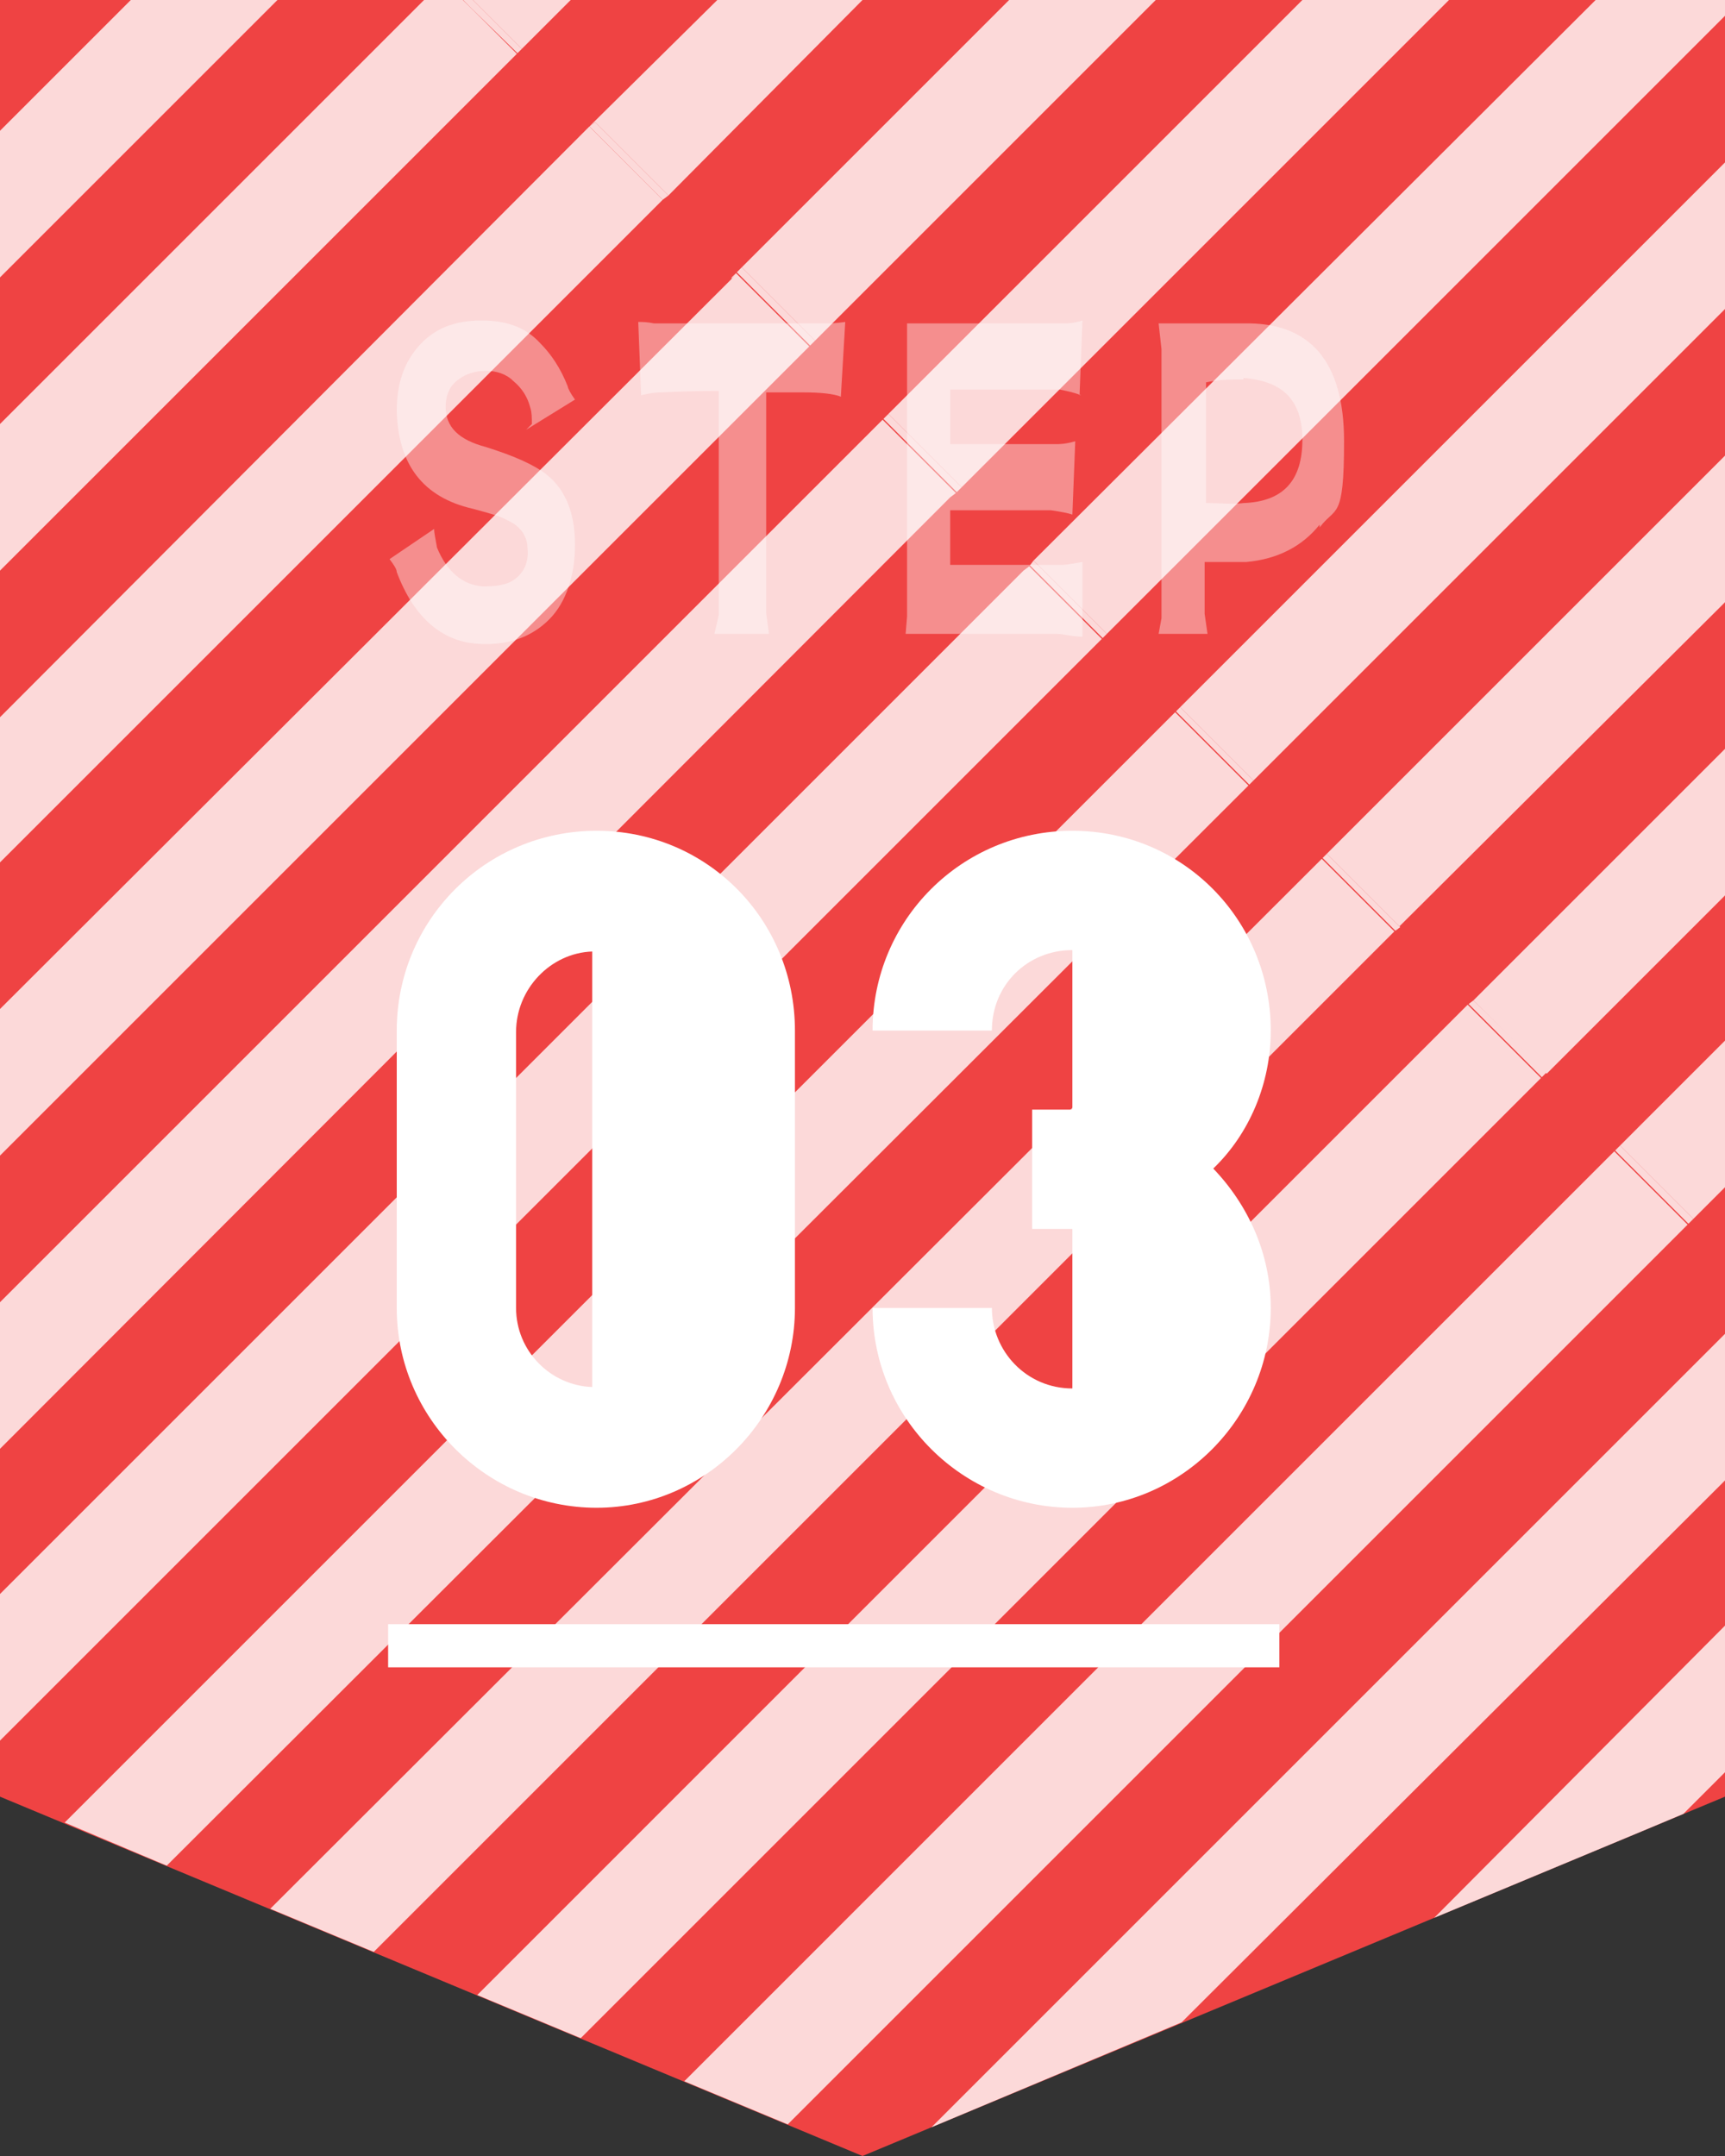
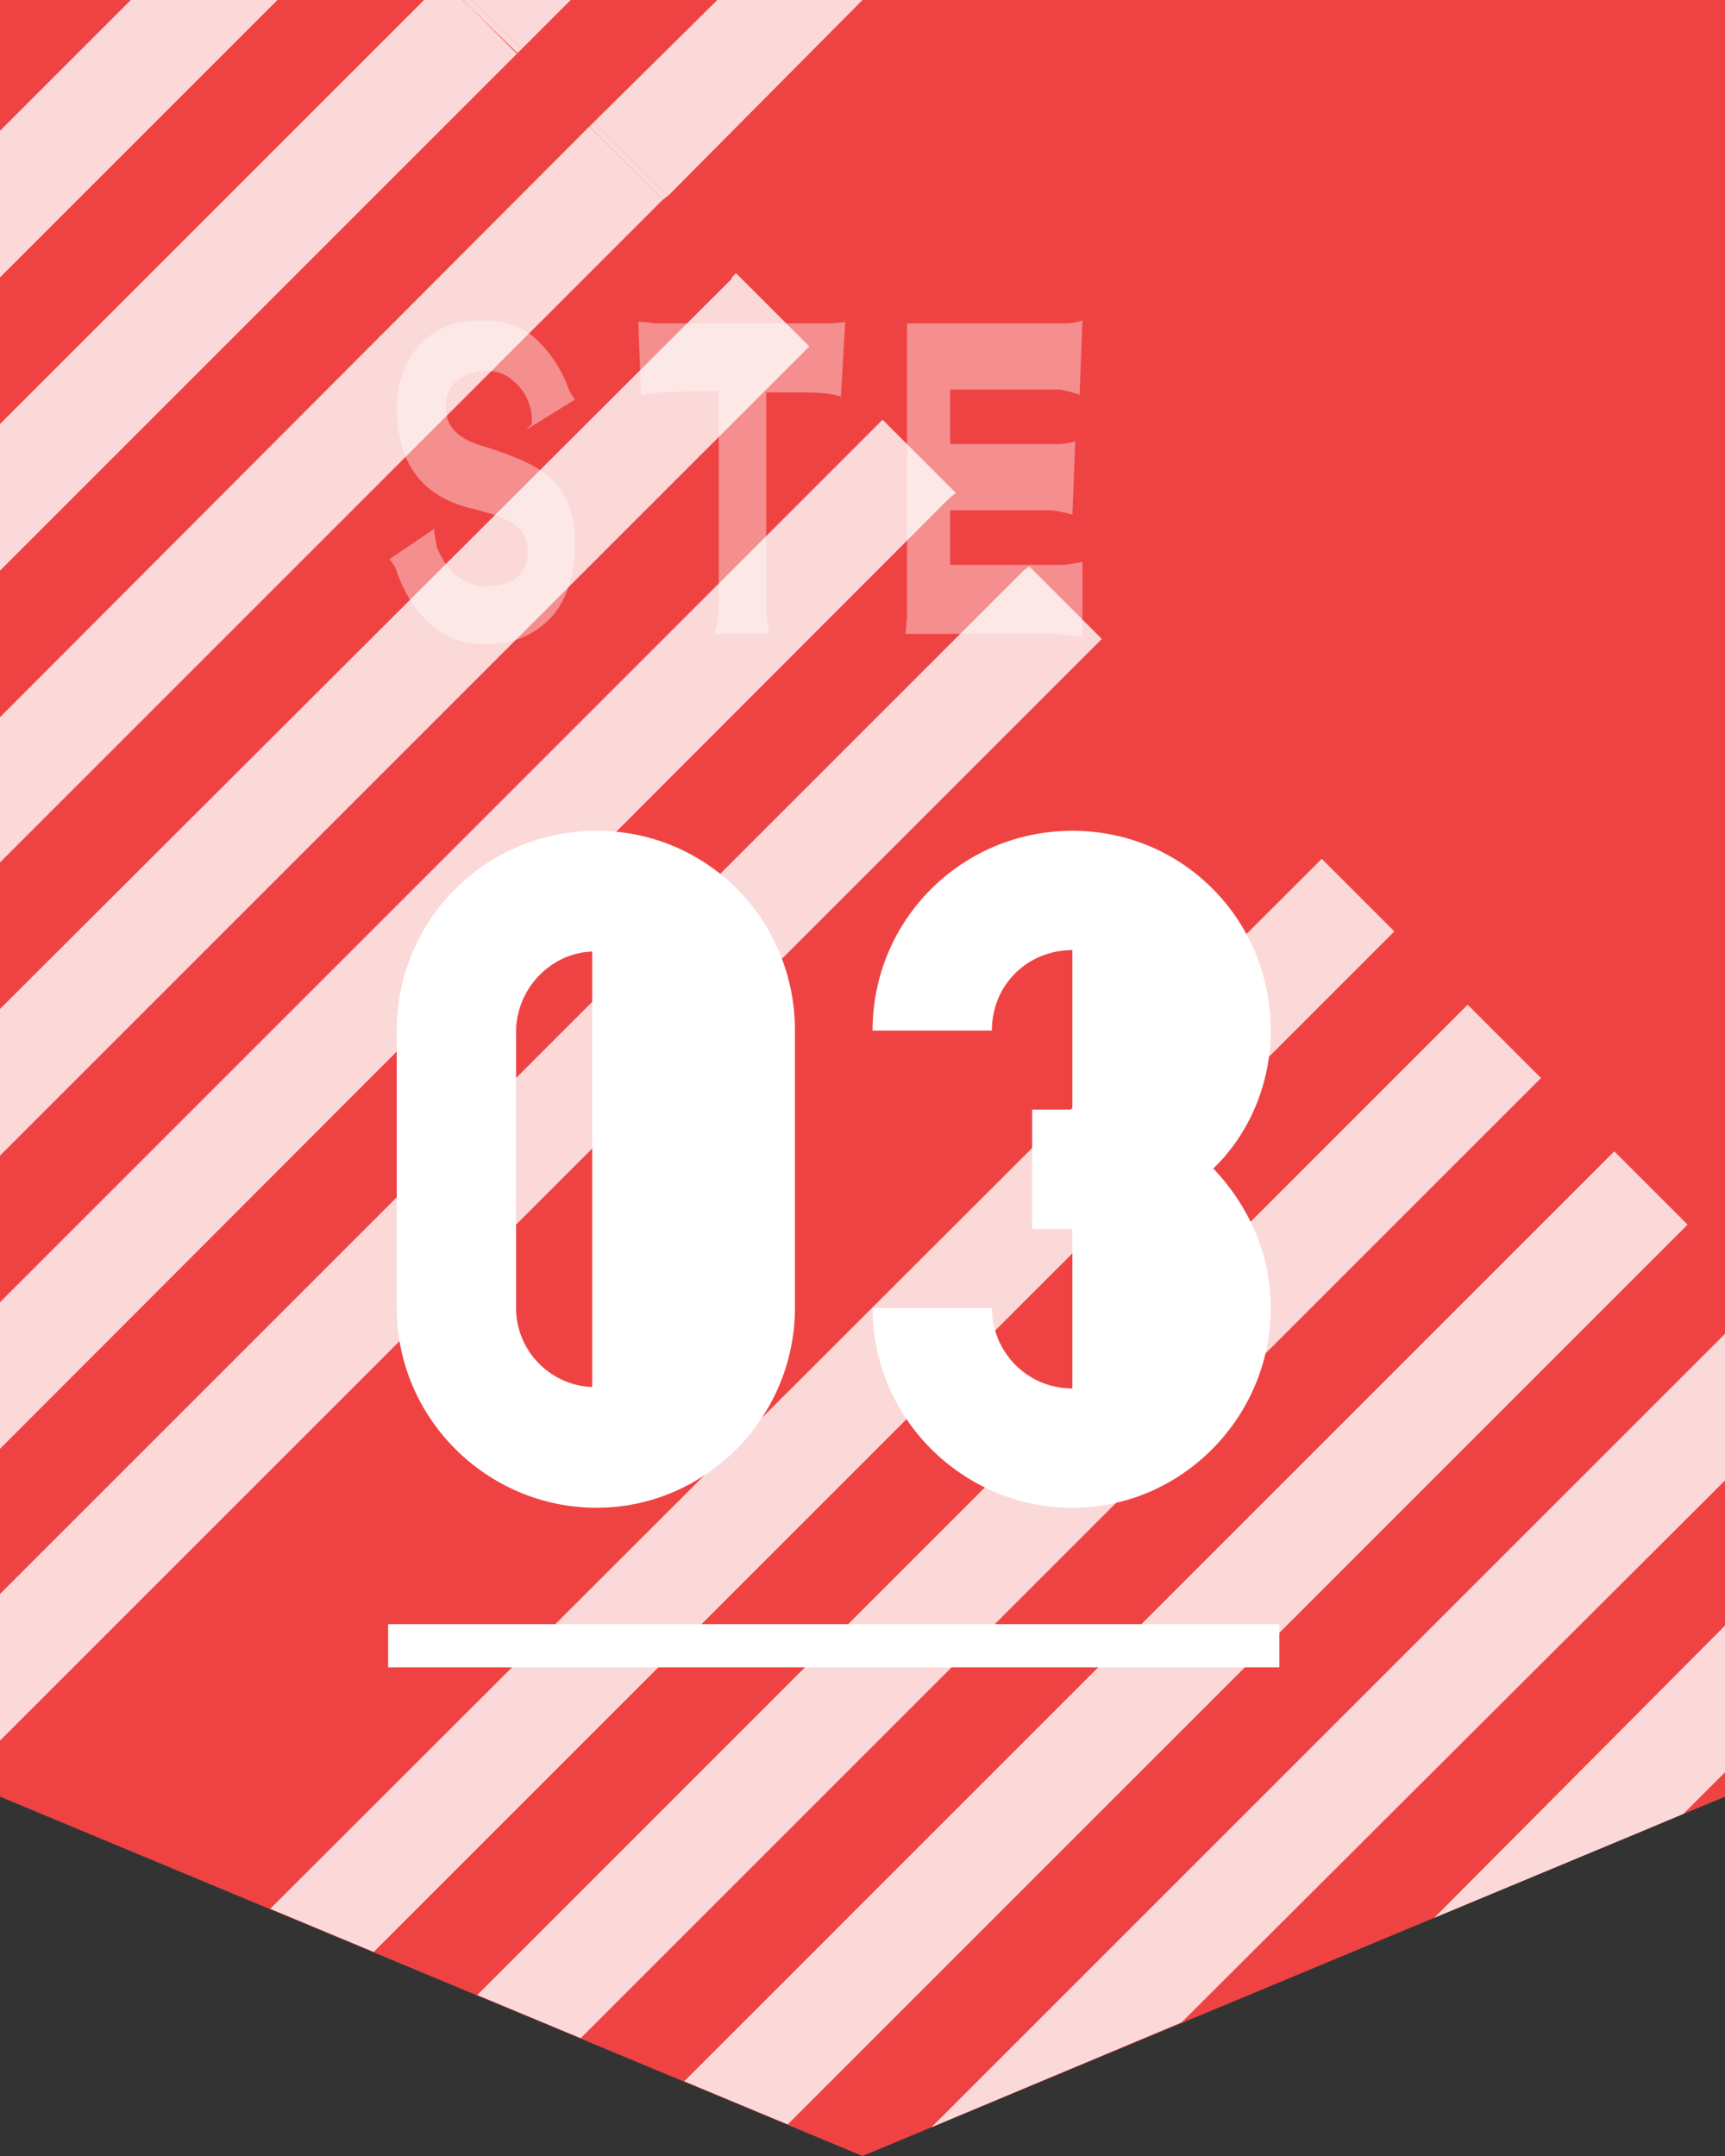
<svg xmlns="http://www.w3.org/2000/svg" id="_レイヤー_1" data-name="レイヤー_1" version="1.1" viewBox="0 0 120 150">
  <rect x="0" y="0" width="120" height="150" fill="#333333" stroke="none" />
  <defs>
    <style>
      .st0 {
        fill: none;
      }

      .st1 {
        fill: #fcd9d9;
      }

      .st2 {
        isolation: isolate;
      }

      .st3 {
        mix-blend-mode: multiply;
      }

      .st4 {
        clip-path: url(#clippath-1);
      }

      .st5 {
        clip-path: url(#clippath-3);
      }

      .st6 {
        clip-path: url(#clippath-4);
      }

      .st7 {
        clip-path: url(#clippath-2);
      }

      .st8 {
        fill: #fff;
      }

      .st9 {
        opacity: .4;
      }

      .st10 {
        clip-path: url(#clippath);
      }

      .st11 {
        fill: #ef4343;
      }
    </style>
    <clipPath id="clippath">
      <polygon class="st0" points="120 125 60 150 0 125 0 0 120 0 120 125" />
    </clipPath>
    <clipPath id="clippath-1">
      <rect class="st0" x="-23.3" y="46.3" width="144" height="144" transform="translate(-69.4 69.1) rotate(-45)" />
    </clipPath>
    <clipPath id="clippath-2">
-       <rect class="st0" x="78.5" y="-55.6" width="144" height="144" transform="translate(32.5 111.2) rotate(-45)" />
-     </clipPath>
+       </clipPath>
    <clipPath id="clippath-3">
      <polygon class="st0" points="-53.1 118.3 48.7 16.5 -53.1 -85.4 -155 16.5 -53.1 118.3" />
    </clipPath>
    <clipPath id="clippath-4">
      <polygon class="st0" points="48.7 16.5 150.5 -85.4 48.7 -187.2 -53.1 -85.4 48.7 16.5" />
    </clipPath>
  </defs>
  <g class="st2">
    <g id="_レイヤー_2">
      <g id="contents_summer">
        <polygon class="st11" points="120 125 60 150 0 125 0 0 120 0 120 125" />
        <g class="st3">
          <g class="st10">
            <g>
              <g class="st4">
                <g>
                  <path class="st1" d="M66.5,34.3l-.4.4h0l.4-.4h0M61.4,29.2l-.4.4h0l.4-.4h0" />
                  <polyline class="st1" points="71.6 39.4 71.2 39.7 71.2 39.7 71.6 39.4 71.6 39.4" />
                  <polyline class="st1" points="51.2 19 50.9 19.3 50.9 19.4 51.2 19 51.2 19" />
                  <polyline class="st1" points="120 92.8 64.8 148 82.2 140.7 120 103 120 92.8" />
                  <polyline class="st1" points="102.1 69.9 33.2 138.8 40.4 141.8 107.2 75 102.1 69.9" />
-                   <polyline class="st1" points="81.8 49.5 81.4 49.9 4.5 126.8 11.6 129.8 86.9 54.6 81.8 49.5" />
                  <polyline class="st1" points="61.4 29.2 61.1 29.5 0 90.6 0 100.8 66.1 34.6 66.5 34.3 61.4 29.2" />
                  <polyline class="st1" points="120 113.1 99.7 133.5 117.1 126.2 120 123.3 120 113.1" />
                  <polyline class="st1" points="112.3 80.1 47.6 144.8 54.8 147.8 117.1 85.5 117.4 85.2 112.3 80.1" />
                  <polyline class="st1" points="92 59.7 91.6 60.1 18.8 132.8 26 135.8 97 64.8 92 59.7" />
                  <polyline class="st1" points="71.6 39.4 71.2 39.7 0 110.9 0 121.1 76.7 44.4 71.6 39.4" />
                  <polyline class="st1" points="51.2 19 50.9 19.4 0 70.2 0 80.4 56.3 24.1 51.2 19" />
                </g>
              </g>
              <g class="st7">
                <g>
                  <path class="st1" d="M107.2,75h0M120,52.1l-17.5,17.5,5.1,5.1,12.4-12.4v-10.2" />
                  <polyline class="st1" points="120 11.3 82.1 49.2 87.2 54.3 86.9 54.6 120 21.5 120 11.3" />
                  <polyline class="st1" points="100.8 0 90.6 0 61.4 29.2 61.4 29.2 61.8 28.8 66.9 33.9 66.5 34.3 66.5 34.3 100.8 0" />
                  <polyline class="st1" points="120 72.4 112.7 79.7 117.8 84.8 117.4 85.2 120 82.6 120 72.4" />
-                   <polyline class="st1" points="120 31.7 92.3 59.4 97.4 64.5 97 64.8 120 41.9 120 31.7" />
                  <polyline class="st1" points="120 0 111 0 71.9 39 77 44.1 76.7 44.4 76.7 44.4 120 1.1 120 0" />
                  <polyline class="st1" points="80.4 0 70.2 0 51.2 19 51.2 19 51.6 18.6 56.7 23.7 56.3 24.1 80.4 0" />
                  <polyline class="st1" points="102.5 69.6 102.1 69.9 107.2 75 107.2 75 107.6 74.6 102.5 69.6 102.5 69.6" />
                  <polyline class="st1" points="82.1 49.2 81.8 49.5 86.9 54.6 87.2 54.3 82.1 49.2" />
                  <polyline class="st1" points="61.8 28.8 61.4 29.2 66.5 34.3 66.9 33.9 61.8 28.8" />
                  <polyline class="st1" points="112.7 79.7 112.3 80.1 117.4 85.2 117.8 84.8 112.7 79.7 112.7 79.7" />
                  <polyline class="st1" points="92.3 59.4 92 59.7 97 64.8 97.4 64.5 92.3 59.4" />
                  <polyline class="st1" points="71.9 39 71.6 39.4 76.7 44.4 77 44.1 71.9 39 71.9 39" />
                  <polyline class="st1" points="51.6 18.6 51.2 19 56.3 24.1 56.7 23.7 51.6 18.6" />
                </g>
              </g>
              <g class="st5">
                <g>
                  <polyline class="st1" points="41 8.8 0 49.9 0 60 46.1 13.9 41 8.8 41 8.8" />
                  <polyline class="st1" points="19.3 0 9.1 0 0 9.1 0 19.3 19.3 0" />
                  <polyline class="st1" points="32.2 0 29.5 0 0 29.5 0 39.7 36 3.7 32.2 0" />
                </g>
              </g>
              <g class="st6">
                <g>
                  <polyline class="st1" points="60 0 49.9 0 41 8.8 41 8.8 41.4 8.5 46.5 13.6 60 0" />
                  <polyline class="st1" points="39.7 0 32.9 0 36.3 3.4 39.7 0" />
                  <polyline class="st1" points="41.4 8.5 41 8.8 46.1 13.9 46.5 13.6 46.5 13.6 41.4 8.5" />
                  <polyline class="st1" points="32.9 0 32.2 0 36 3.7 36.3 3.4 36.3 3.4 32.9 0" />
                </g>
              </g>
            </g>
          </g>
        </g>
        <g class="st9">
          <path class="st8" d="M37,29.5c0-.4,0-.8-.1-1.1-.2-.8-.6-1.4-1.2-1.9-.5-.5-1.2-.7-1.9-.7s-1.4.2-1.9.6c-.6.4-.9,1.1-.9,1.9,0,1.4.9,2.3,2.8,2.8,1.9.6,3.3,1.2,4.2,1.9,1.4,1.1,2,2.8,2,4.9s-.6,4-1.8,5.2c-1.2,1.2-2.8,1.8-4.8,1.7-2.6-.1-4.6-1.8-5.8-5,0-.2-.2-.5-.5-.9l3.1-2.1c0,.3.1.7.2,1.3.7,1.7,1.8,2.6,3.2,2.7.9,0,1.7-.1,2.2-.5.6-.4,1-1.2.9-2.1,0-.9-.5-1.6-1.4-2-.5-.3-1.3-.5-2.4-.8-3.5-.8-5.2-3.1-5.3-6.8,0-1.9.5-3.4,1.6-4.6s2.5-1.7,4.3-1.7,3.1.5,4.1,1.6c.7.7,1.4,1.7,1.9,3,0,.1.2.5.5.9l-3.4,2.1h0Z" />
          <path class="st8" d="M58.5,27.6c-.5-.2-1.4-.3-2.6-.3h-2.6v15.4l.2,1.4h-3.8l.3-1.3v-15.6c-.6,0-1.9,0-4,.1-.2,0-.6,0-1.4.2l-.2-5.1c.3,0,.6,0,1.1.1,4.4,0,8.4,0,12,0,.2,0,.6,0,1.3-.1l-.3,5.1Z" />
          <path class="st8" d="M75.2,27.5c-.5-.2-1-.3-1.5-.4-2.7,0-5.3,0-7.6,0v3.8h7.4c.2,0,.6,0,1.3-.2l-.2,5.1c-.3-.1-.8-.2-1.5-.3-1.1,0-2.2,0-3.4,0s-2.4,0-3.6,0v3.8c1.6,0,4.3,0,7.8,0,.3,0,.8-.1,1.4-.2v5.2c-.7,0-1.3-.2-1.8-.2h-10.5s.1-1.2.1-1.2v-20.4c2.4,0,6,0,10.9,0,.3,0,.7,0,1.3-.2l-.2,5.2h0Z" />
-           <path class="st8" d="M91.8,36.5c-1.2,1.5-2.9,2.4-5.1,2.6-.6,0-1.6,0-2.9,0v3.6l.2,1.4h-3.4l.2-1.1v-18.7l-.2-1.8h3.4c.1,0,1,0,2.5,0,4.6-.1,7,2.6,7,8.2s-.6,4.5-1.7,6h0ZM86.5,26.4c-.8,0-1.7,0-2.6.2v8.4c1,0,1.8.1,2.6,0,2.8-.1,4.1-1.6,4.1-4.4s-1.4-4.1-4.1-4.3h0Z" />
        </g>
        <path class="st8" d="M55.3,71.7v19.3c0,7.6-6.2,13.9-13.8,13.9s-13.9-6.2-13.9-13.9v-19.3c0-7.7,6.2-13.9,13.9-13.9s13.8,6.2,13.8,13.9ZM35.9,71.7v19.3c0,3,2.4,5.4,5.3,5.5v-30.3c-2.9.1-5.3,2.6-5.3,5.6h0Z" />
        <path class="st8" d="M88.4,71.7c0,3.7-1.5,7.2-4,9.6,2.4,2.5,4,5.9,4,9.7,0,7.6-6.2,13.9-13.8,13.9s-13.9-6.2-13.9-13.9h8.3c0,3,2.4,5.6,5.6,5.6v-11.1h-2.8v-8.3h2.8v-11.1c-3.1,0-5.6,2.4-5.6,5.6h-8.3c0-7.7,6.2-13.9,13.9-13.9s13.8,6.2,13.8,13.9h0Z" />
        <rect class="st8" x="27" y="113" width="62" height="3" />
      </g>
    </g>
  </g>
</svg>